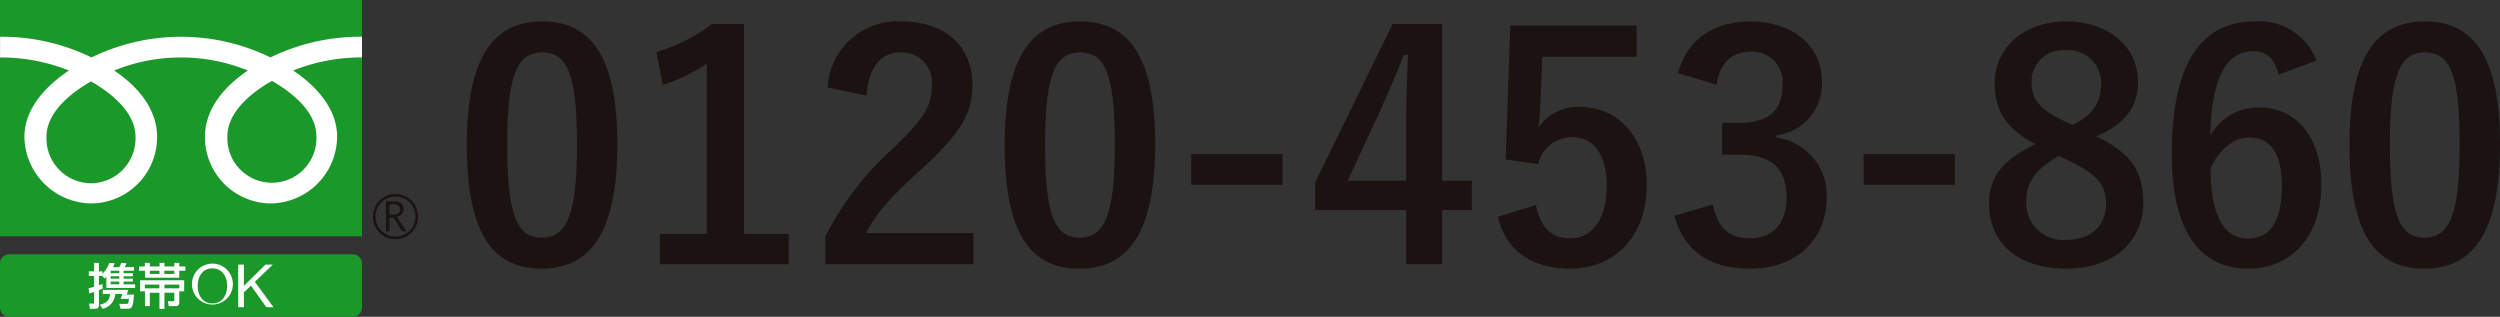
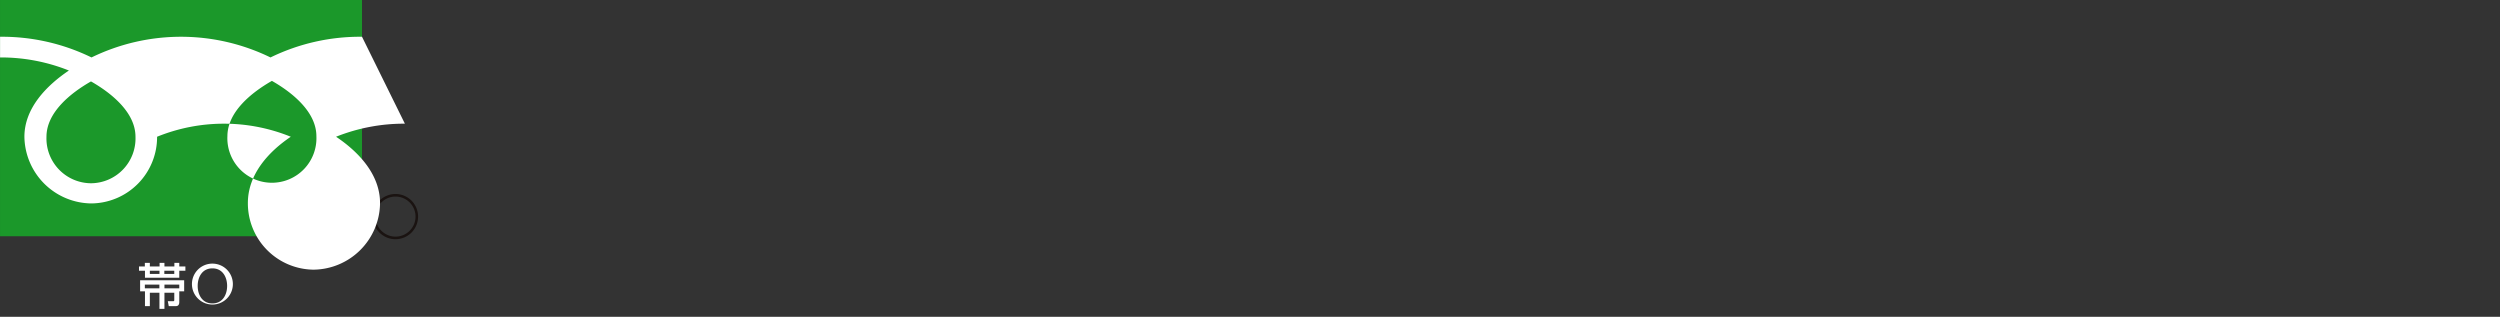
<svg xmlns="http://www.w3.org/2000/svg" width="199.749" height="25.313" viewBox="0 0 199.749 25.313">
  <rect x="0" y="0" width="199.749" height="25.313" fill="#333333" stroke="none" />
  <g transform="translate(0 -0.936)">
    <g transform="translate(36.149 0)">
-       <path d="M7.175-19.35c-3.85,0-6.025,2.775-6.025,9.85S3.2.4,7.125.4c3.9,0,6.05-2.875,6.05-9.95C13.175-16.6,11.025-19.35,7.175-19.35Zm0,2.475c2,0,2.775,1.725,2.775,7.35,0,5.6-.8,7.45-2.825,7.45-1.975,0-2.75-1.825-2.75-7.45C4.375-15.175,5.225-16.875,7.175-16.875ZM23.3-19.15H20.75A14.09,14.09,0,0,1,16.3-16.9l.5,2.625a14.02,14.02,0,0,0,3.525-1.7v13.6h-3.75V.05h10.3V-2.375H23.3Zm9.8,5.725c.15-2.275,1.125-3.45,2.7-3.45a2.381,2.381,0,0,1,2.5,2.65c0,1.575-.55,2.575-3.05,4.975A24.143,24.143,0,0,0,29.8-2.175V.05H41.625v-2.5H33.05C33.825-4,35.075-5.4,37.7-7.75c2.925-2.725,3.85-4.325,3.85-6.45,0-3.3-2.275-5.15-5.7-5.15a5.588,5.588,0,0,0-5.875,5.275ZM50.15-19.35c-3.85,0-6.025,2.775-6.025,9.85S46.175.4,50.1.4c3.9,0,6.05-2.875,6.05-9.95C56.15-16.6,54-19.35,50.15-19.35Zm0,2.475c2,0,2.775,1.725,2.775,7.35,0,5.6-.8,7.45-2.825,7.45-1.975,0-2.75-1.825-2.75-7.45C47.35-15.175,48.2-16.875,50.15-16.875ZM66.325-8.75h-7.3V-6.3h7.3Zm12.75-10.4h-3.95l-6.2,12.675v2.2H76.2V.05h2.875V-4.275H81.45v-2.35H79.075ZM76.2-6.625H71.525l2.35-5.05c.775-1.675,1.5-3.35,2.125-5h.35c-.075,1.925-.15,3.825-.15,5.85Zm18.425-12.4h-10.1l-.375,10.7,2.6.375a2.771,2.771,0,0,1,2.7-2.15c1.75,0,2.775,1.4,2.775,3.875,0,2.65-1.125,4.2-2.925,4.2-1.4,0-2.375-.8-2.725-2.65l-3.05.925C84.2-.95,86.325.4,89.325.4c3.6,0,6.1-2.65,6.1-6.675,0-3.775-2.225-6.25-5.375-6.25a3.867,3.867,0,0,0-3.275,1.65c.075-.55.125-1.225.15-1.8l.15-3.85h7.55ZM101-14.3c.25-1.8,1.325-2.625,2.65-2.625a2.421,2.421,0,0,1,2.625,2.675c0,1.925-1,3-3.5,3H101.45V-8.7h1.45c2.675,0,3.7,1.275,3.7,3.45,0,2.025-1.125,3.225-2.925,3.225-1.65,0-2.55-.775-2.975-2.7l-3.075.9C98.475-.875,100.55.4,103.7.4c3.65,0,6.1-2.3,6.1-5.675a4.642,4.642,0,0,0-4.025-4.8v-.175a4.147,4.147,0,0,0,3.65-4.3c0-2.775-2.25-4.8-5.725-4.8-2.9,0-5.05,1.425-5.775,4.125Zm19.05,5.55h-7.3V-6.3h7.3Zm11.275-1.425c2.25-.925,3.35-2.3,3.35-4.35,0-2.825-2.375-4.825-5.75-4.825-3.425,0-5.7,2.175-5.7,4.925,0,2.125.875,3.65,3.25,4.875-2.55,1.25-3.7,2.55-3.7,4.75,0,3.225,2.4,5.2,6.175,5.2,3.725,0,6.15-2.125,6.15-5.3C135.1-7.375,134.075-8.875,131.325-10.175Zm-2.55-1.225c-1.975-.925-2.6-1.75-2.6-3.05a2.509,2.509,0,0,1,2.75-2.6,2.6,2.6,0,0,1,2.8,2.65c0,1.475-.575,2.45-2.25,3.325Zm.325,3.15c2.3,1.1,3.025,1.95,3.025,3.45,0,1.8-1.225,2.9-3.2,2.9A2.947,2.947,0,0,1,125.75-5c0-1.6.85-2.625,2.625-3.6Zm19.85-7.975a4.9,4.9,0,0,0-4.975-3.125c-4.05,0-6.6,3.05-6.6,10.6,0,6.45,2.45,9.15,6.125,9.15,3.425,0,5.825-2.575,5.825-6.7,0-3.85-2.025-6.175-4.975-6.175a4.377,4.377,0,0,0-3.9,2.25c.1-4.375,1.175-6.75,3.45-6.75.9,0,1.7.475,2,1.875ZM140.475-7.65c.775-1.575,1.875-2.425,3.125-2.425,1.675,0,2.575,1.325,2.575,3.875,0,2.775-.95,4.2-2.7,4.2C141.675-2,140.475-3.625,140.475-7.65ZM157.6-19.35c-3.85,0-6.025,2.775-6.025,9.85S153.625.4,157.55.4c3.9,0,6.05-2.875,6.05-9.95C163.6-16.6,161.45-19.35,157.6-19.35Zm0,2.475c2,0,2.775,1.725,2.775,7.35,0,5.6-.8,7.45-2.825,7.45-1.975,0-2.75-1.825-2.75-7.45C154.8-15.175,155.65-16.875,157.6-16.875Z" transform="translate(0 22)" fill="#1a1311" />
-     </g>
+       </g>
    <g transform="translate(0 0.936)">
      <g transform="translate(0.002 0)">
        <rect width="28.923" height="18.876" fill="#1b982a" />
        <g transform="translate(29.791 15.499)">
          <path d="M419.6,553.061a1.807,1.807,0,1,0,1.806-1.807,1.808,1.808,0,0,0-1.806,1.807m.21,0a1.6,1.6,0,1,1,1.6,1.6A1.6,1.6,0,0,1,419.812,553.061Z" transform="translate(-419.602 -551.254)" fill="#1a1311" />
        </g>
-         <path d="M422.039,554.091h-.347l-.7-1.084h-.308v1.084H420.4V551.7h.677a.809.809,0,0,1,.537.164.571.571,0,0,1,.2.461.583.583,0,0,1-.144.388.745.745,0,0,1-.4.232l.763,1.143m-1.355-1.327h.35a.521.521,0,0,0,.357-.119.381.381,0,0,0,.138-.3q0-.4-.487-.4h-.357Z" transform="translate(-389.562 -535.616)" fill="#1a1311" />
        <g transform="translate(0.001 2.938)">
-           <path d="M404.12,553.366a3.582,3.582,0,0,1-3.557-3.715c0-1.942,1.924-3.492,3.557-4.421,1.633.928,3.555,2.479,3.555,4.421a3.58,3.58,0,0,1-3.555,3.715m10.9-3.757c0-1.942,1.924-3.494,3.555-4.422,1.634.928,3.555,2.48,3.555,4.422a3.559,3.559,0,1,1-7.111,0m10.755-7.948a16.3,16.3,0,0,0-7.312,1.653,16.29,16.29,0,0,0-14.3,0,16.285,16.285,0,0,0-7.307-1.653v1.653a14.6,14.6,0,0,1,5.5,1.044c-1.786,1.2-3.555,3.007-3.555,5.292a5.406,5.406,0,0,0,5.364,5.328,5.3,5.3,0,0,0,5.237-5.328c0-2.285-1.642-4.1-3.43-5.292a14.194,14.194,0,0,1,10.684,0c-1.786,1.2-3.43,3.007-3.43,5.292a5.3,5.3,0,0,0,5.237,5.328,5.371,5.371,0,0,0,5.323-5.328c0-2.285-1.727-4.1-3.515-5.292a14.624,14.624,0,0,1,5.5-1.044Z" transform="translate(-396.853 -541.662)" fill="#fff" />
+           <path d="M404.12,553.366a3.582,3.582,0,0,1-3.557-3.715c0-1.942,1.924-3.492,3.557-4.421,1.633.928,3.555,2.479,3.555,4.421a3.58,3.58,0,0,1-3.555,3.715m10.9-3.757c0-1.942,1.924-3.494,3.555-4.422,1.634.928,3.555,2.48,3.555,4.422a3.559,3.559,0,1,1-7.111,0m10.755-7.948a16.3,16.3,0,0,0-7.312,1.653,16.29,16.29,0,0,0-14.3,0,16.285,16.285,0,0,0-7.307-1.653v1.653a14.6,14.6,0,0,1,5.5,1.044c-1.786,1.2-3.555,3.007-3.555,5.292a5.406,5.406,0,0,0,5.364,5.328,5.3,5.3,0,0,0,5.237-5.328a14.194,14.194,0,0,1,10.684,0c-1.786,1.2-3.43,3.007-3.43,5.292a5.3,5.3,0,0,0,5.237,5.328,5.371,5.371,0,0,0,5.323-5.328c0-2.285-1.727-4.1-3.515-5.292a14.624,14.624,0,0,1,5.5-1.044Z" transform="translate(-396.853 -541.662)" fill="#fff" />
        </g>
      </g>
      <g transform="translate(0 20.322)">
-         <path d="M.736,0h27.45a.736.736,0,0,1,.736.736V4.254a.737.737,0,0,1-.737.737H.736A.736.736,0,0,1,0,4.255V.736A.736.736,0,0,1,.736,0Z" fill="#1b982a" />
        <g transform="translate(7.076 0.682)">
-           <path d="M404.711,556.529v.189h-.693v-.189h.693m-2.406,1.376c.109-.034.164-.051.388-.124v.856c0,.035,0,.075-.075.075H402.3l.059.414h.422c.255,0,.305-.164.305-.278v-1.211c.189-.08.2-.086.3-.134l-.02-.356a2.631,2.631,0,0,1-.282.1V556.5h.262l.185.216c.071-.071.093-.094.144-.149v.892h2.3v-.289h-.922v-.219h.742v-.234h-.742v-.189h.742v-.242h-.742v-.2h.833V555.8h-.744a2.345,2.345,0,0,0,.145-.305l-.423-.035a2.089,2.089,0,0,1-.156.34H404.2a2.093,2.093,0,0,0,.137-.318l-.426-.022a2.346,2.346,0,0,1-.545.864v-.193h-.282v-.672h-.39v.672h-.419v.372h.419v.868a4.016,4.016,0,0,1-.439.11l.051.426m1.732-1.822h.673v.2h-.693v-.177l.02-.026m.673.868v.219h-.693v-.219h.693m-1.323.664v.329h.587c-.051.431-.175.693-.817.866l.23.316a1.3,1.3,0,0,0,1-1.181h.567l-.137.388h.661c-.027.372-.063.4-.2.4h-.575l.109.39h.579c.36,0,.427-.219.49-1.13h-.571l.12-.38Z" transform="translate(-402.254 -555.458)" fill="#fff" />
          <path d="M405.8,557.492v-.3h1.162v.3H405.8m0,1.423h.4v-1.071h.766v1.29h.4v-1.29h.786v.562c0,.064,0,.115-.073.115h-.443l.075.394h.571c.238,0,.27-.2.27-.309v-.875h.39v-.885h-3.52v.885h.388v1.184m1.557-1.721h1.185v.3h-1.185v-.3m-1.557-1.451h-.477v.344h.477v.559h2.742v-.559h.488v-.344h-.488v-.286h-.392v.286h-.794v-.286h-.388v.286H406.2v-.286h-.4v.286m2.351.344v.254h-.794v-.254h.794m-1.181,0v.254H406.2v-.254Z" transform="translate(-401.303 -555.458)" fill="#fff" />
          <path d="M409.019,557.283c0-.685.348-1.4,1.176-1.4s1.176.715,1.176,1.4-.347,1.4-1.176,1.4-1.176-.714-1.176-1.4m-.452,0a1.635,1.635,0,1,0,1.628-1.78A1.632,1.632,0,0,0,408.567,557.283Z" transform="translate(-400.3 -555.444)" fill="#fff" />
-           <path d="M411.385,555.564h.452v1.7l1.724-1.7h.586l-1.434,1.371,1.49,2.029h-.571l-1.228-1.719-.567.529v1.19h-.452Z" transform="translate(-399.428 -555.425)" fill="#fff" />
        </g>
      </g>
    </g>
  </g>
</svg>